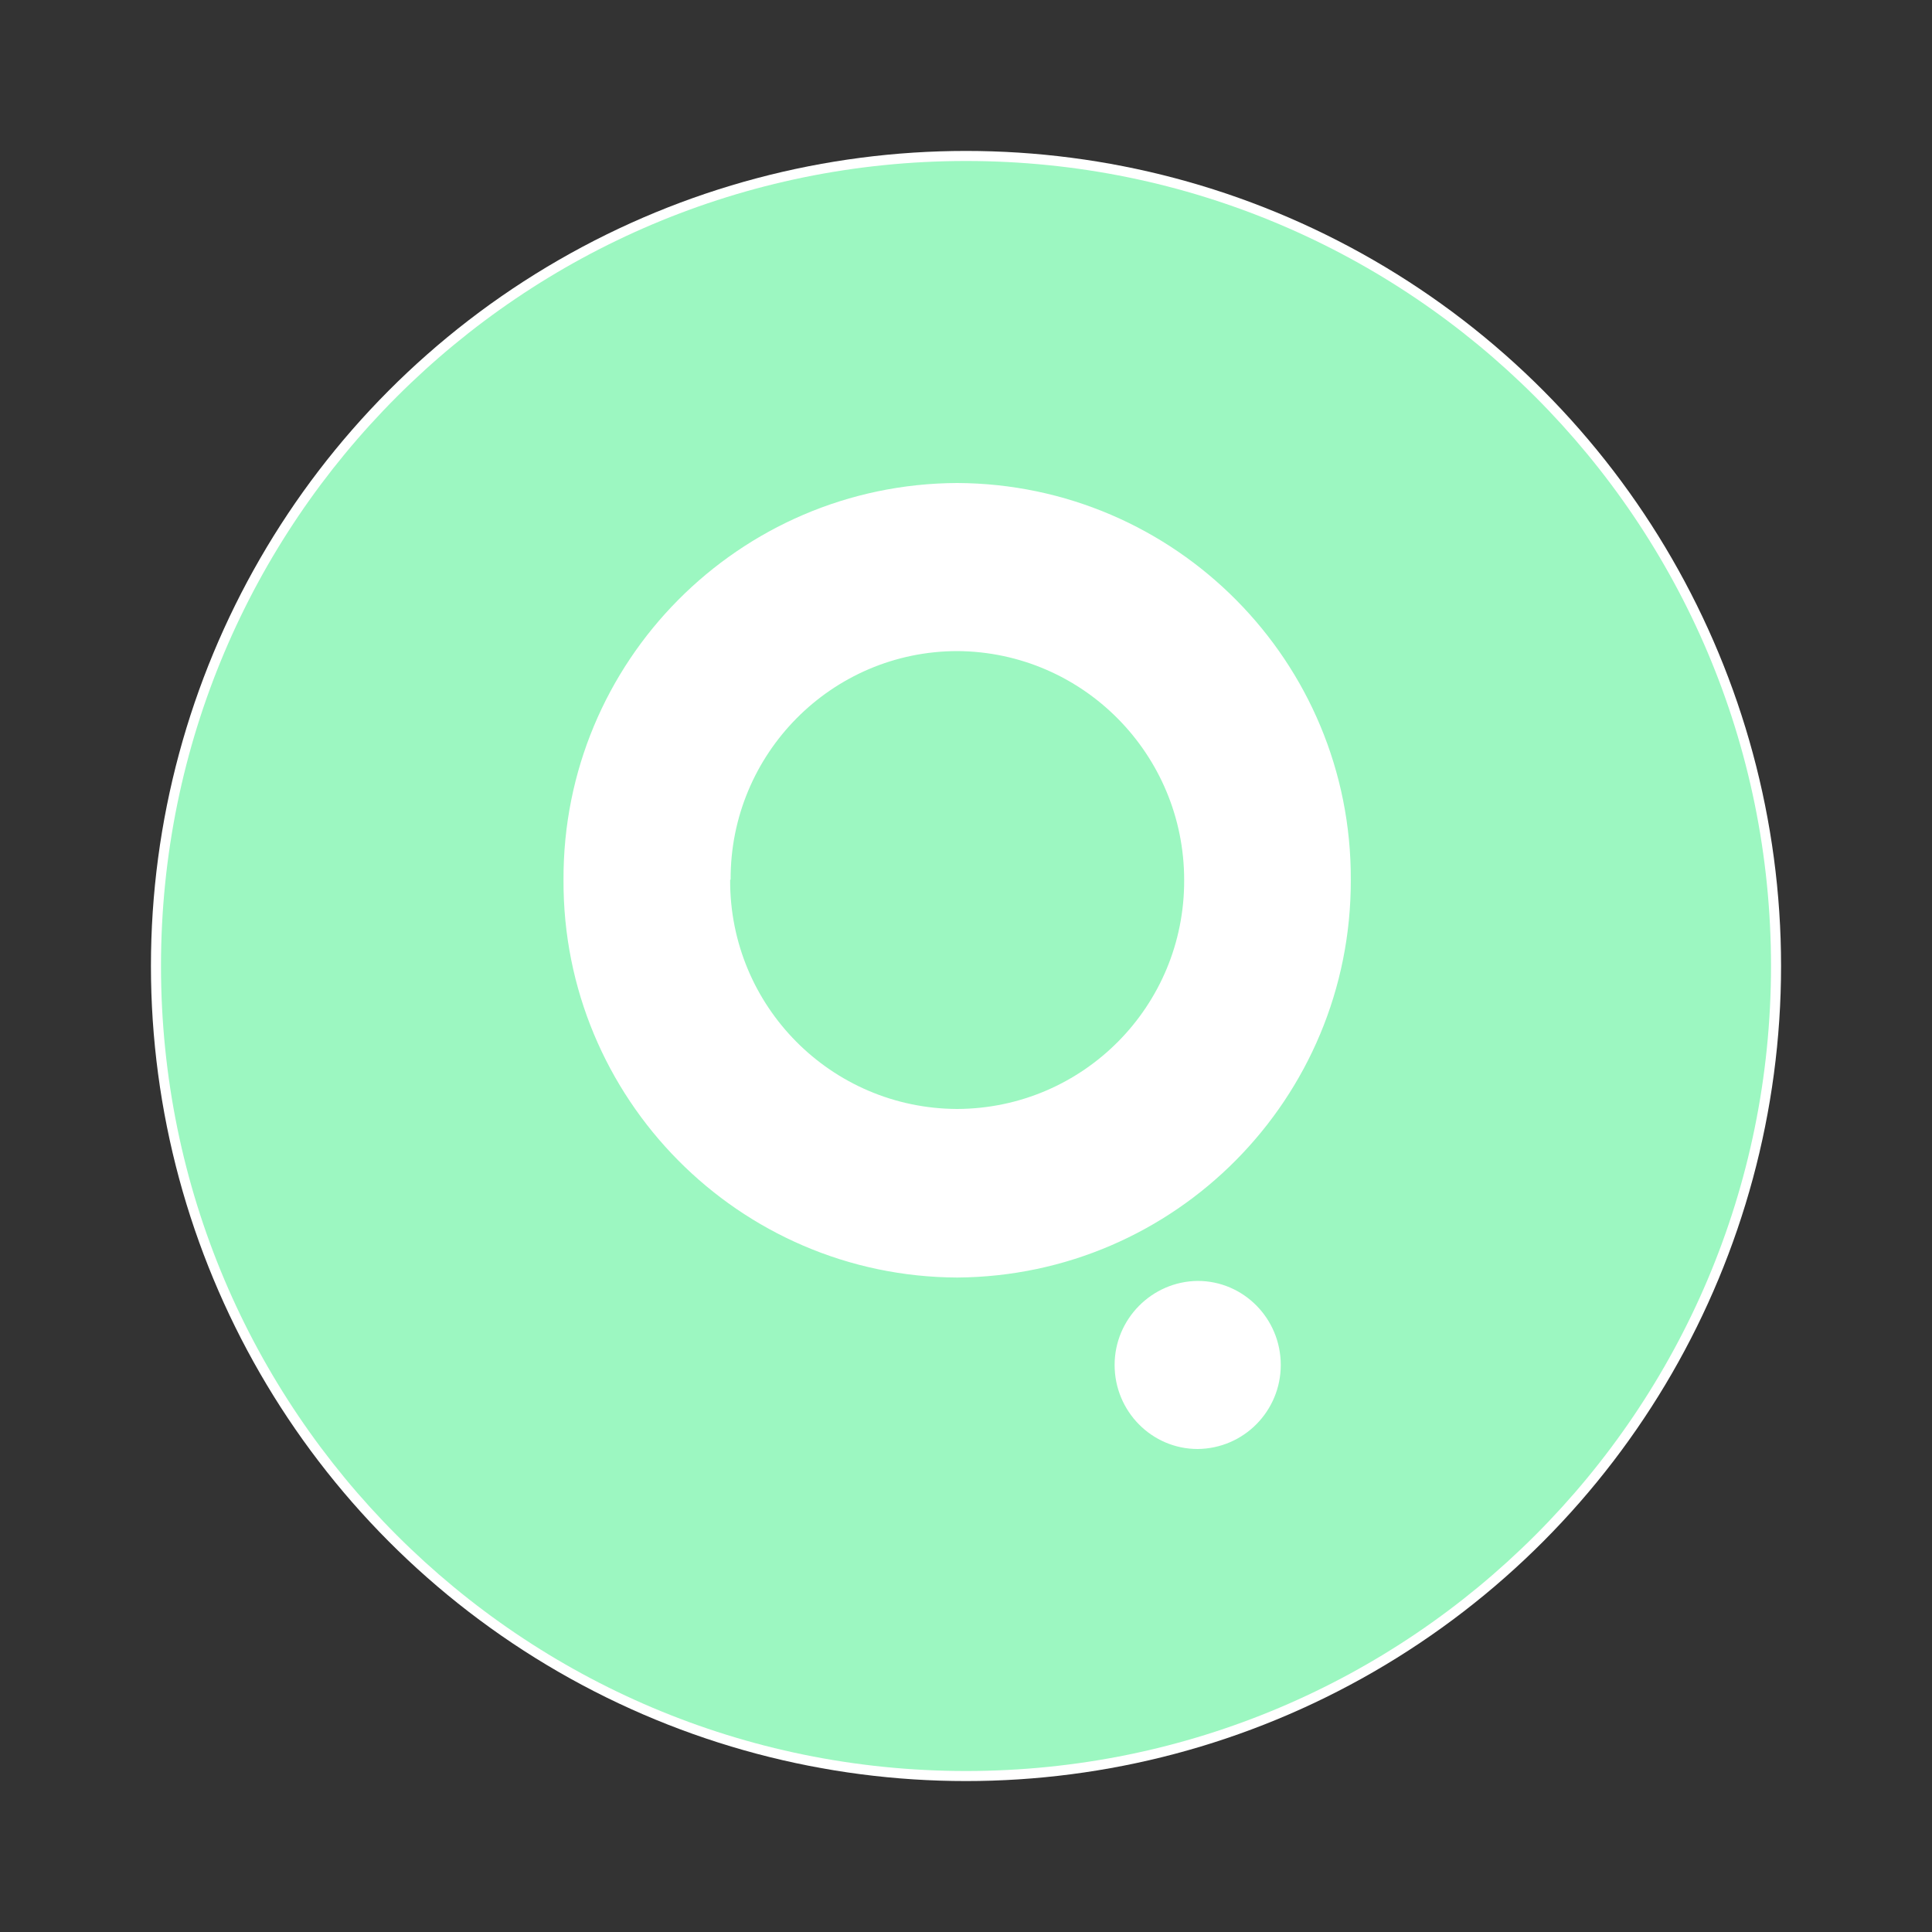
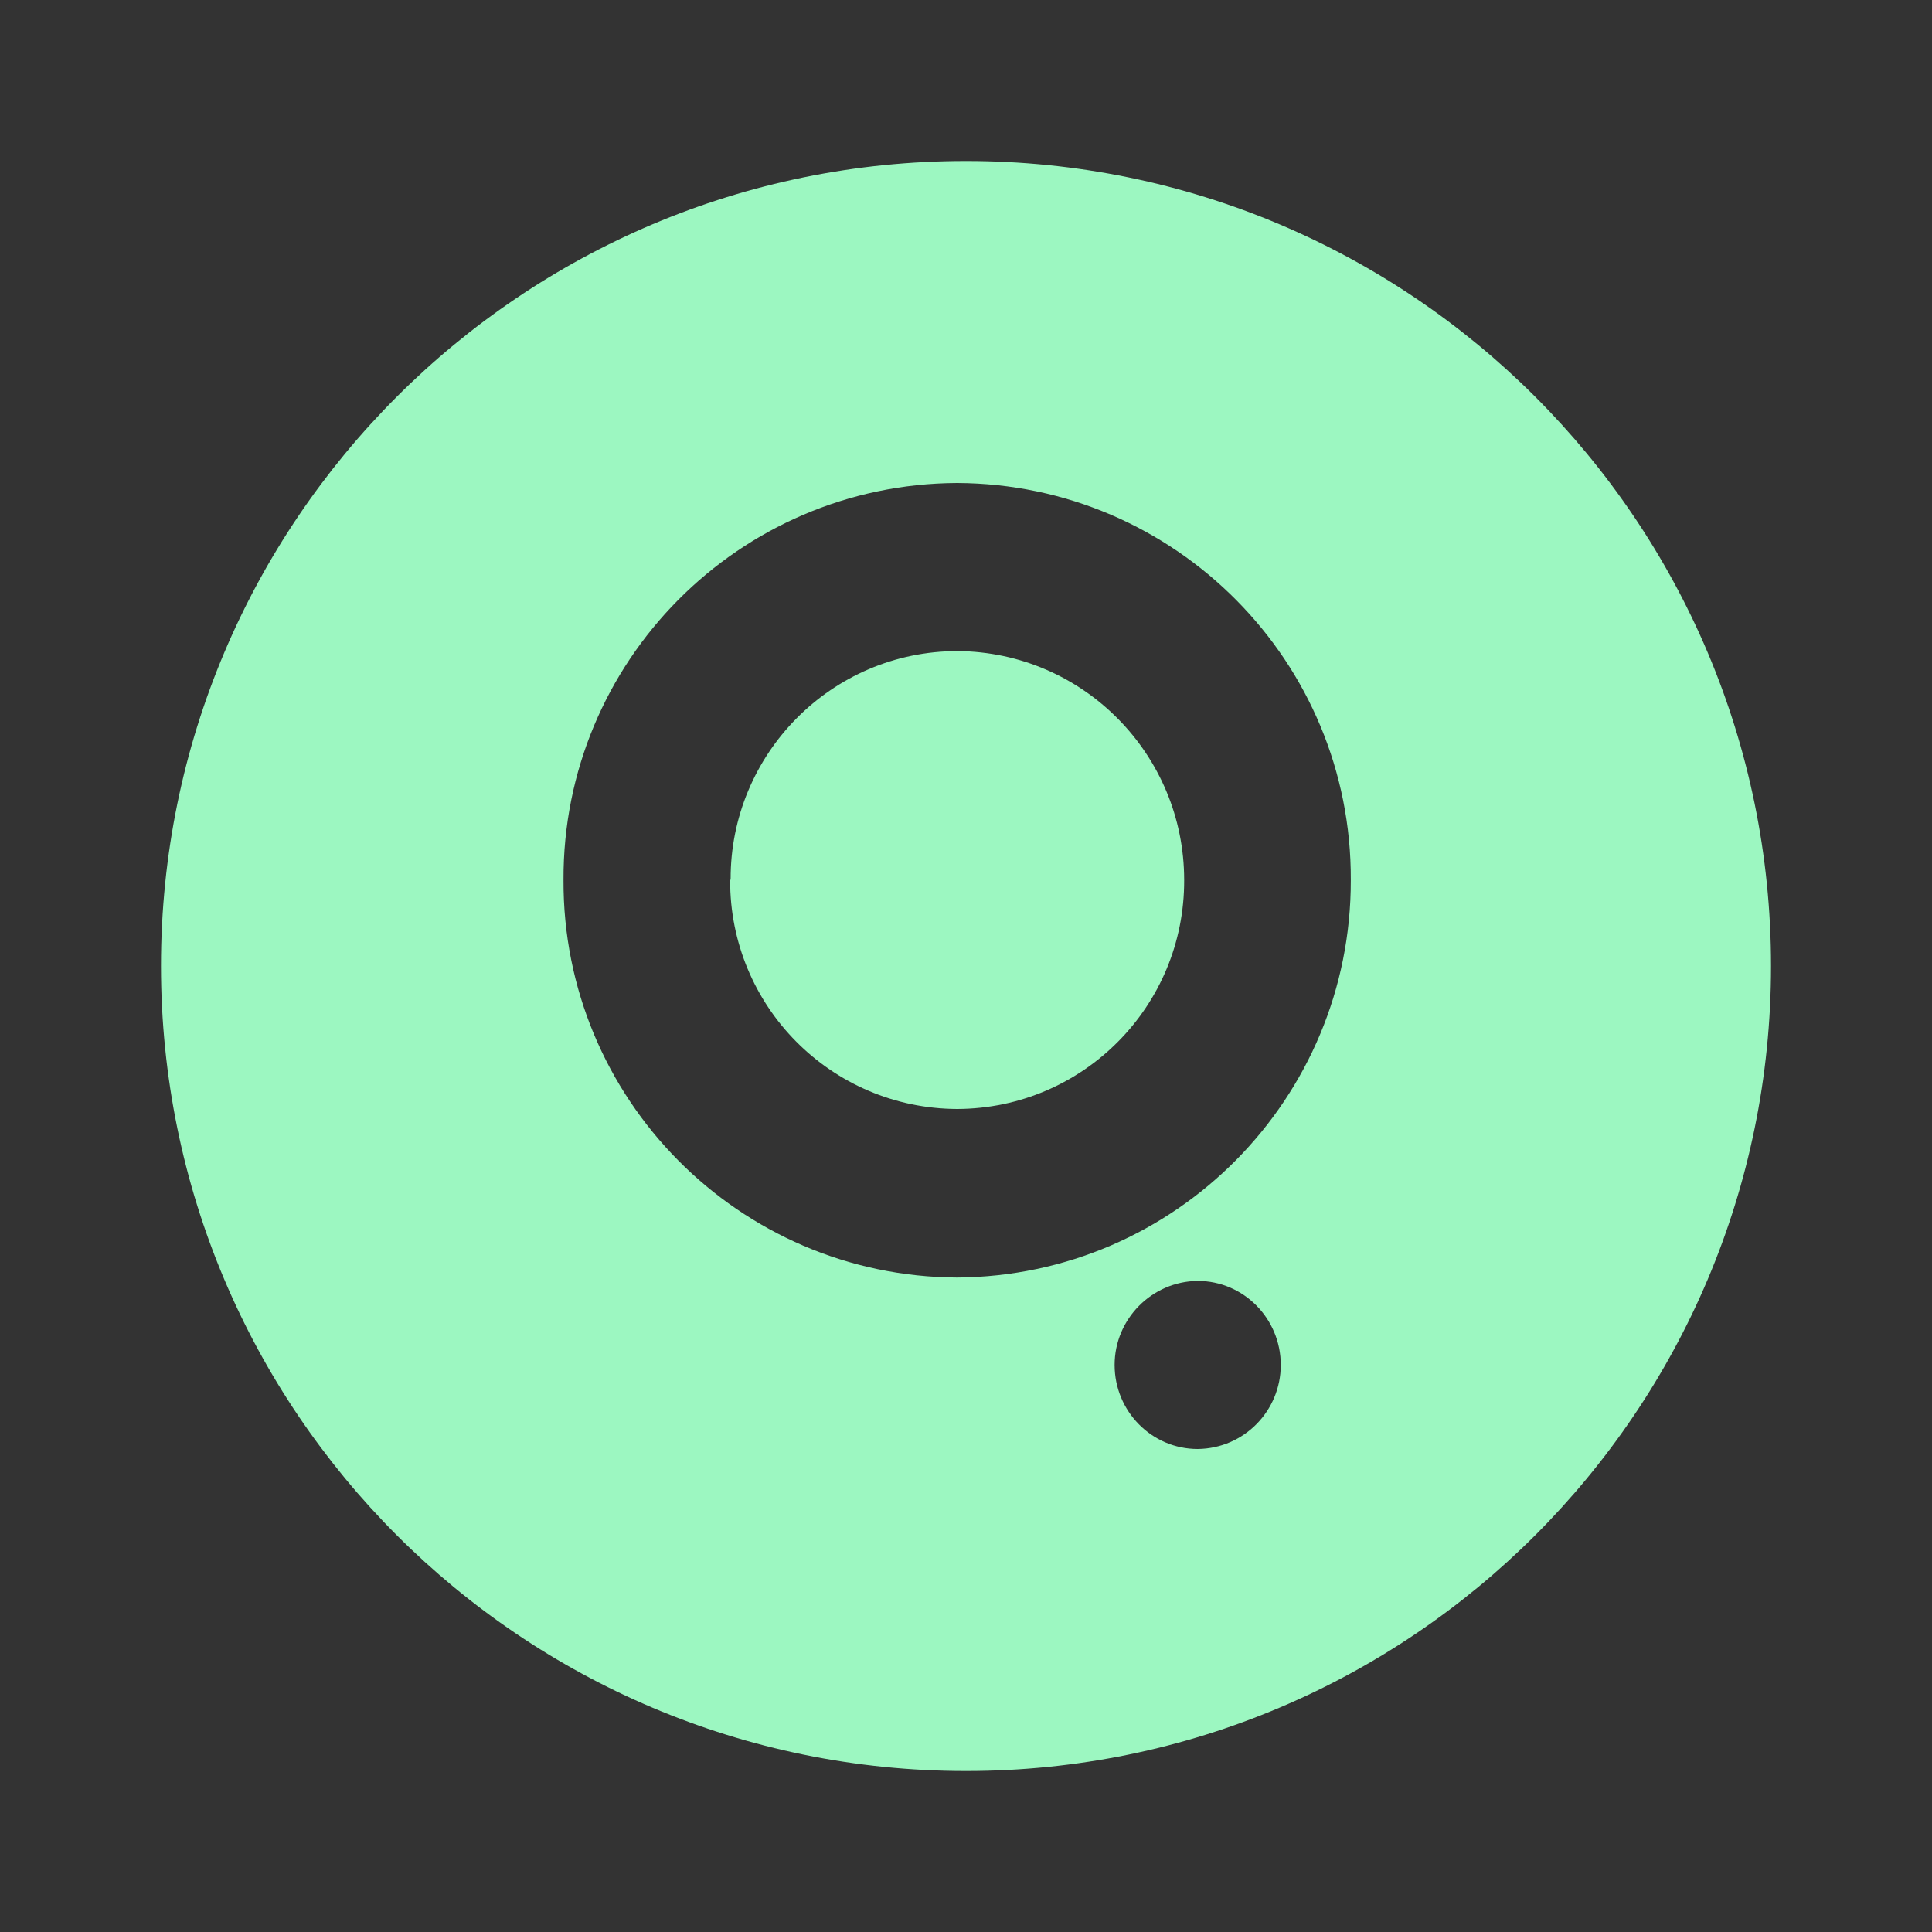
<svg xmlns="http://www.w3.org/2000/svg" width="64" height="64" viewBox="0 0 64 64" fill="none">
  <rect x="0" y="0" width="64" height="64" fill="#333333" stroke="none" />
-   <circle cx="32" cy="32" r="27" fill="white" />
  <path d="M31.707 36.736C27.531 36.72 24.171 33.328 24.187 29.152L24.203 29.136C24.187 24.976 27.547 21.568 31.723 21.568C35.883 21.6 39.227 24.992 39.227 29.152C39.243 33.328 35.883 36.72 31.707 36.736Z" fill="#9CF7C1" />
  <path fill-rule="evenodd" clip-rule="evenodd" d="M32 58.667C46.728 58.667 58.667 46.727 58.667 32C58.667 17.272 46.728 5.333 32 5.333C17.273 5.333 5.333 17.272 5.333 32C5.333 46.727 17.273 58.667 32 58.667ZM39.675 42.432C38.155 42.448 36.923 43.696 36.923 45.216C36.923 46.752 38.155 48 39.675 48C41.211 47.984 42.427 46.736 42.427 45.216C42.427 43.68 41.195 42.432 39.675 42.432ZM31.707 16C24.475 16.032 18.635 21.92 18.667 29.152C18.635 36.384 24.475 42.288 31.707 42.32C38.939 42.272 44.763 36.384 44.747 29.152C44.779 21.92 38.939 16.032 31.707 16Z" fill="#9CF7C1" />
</svg>